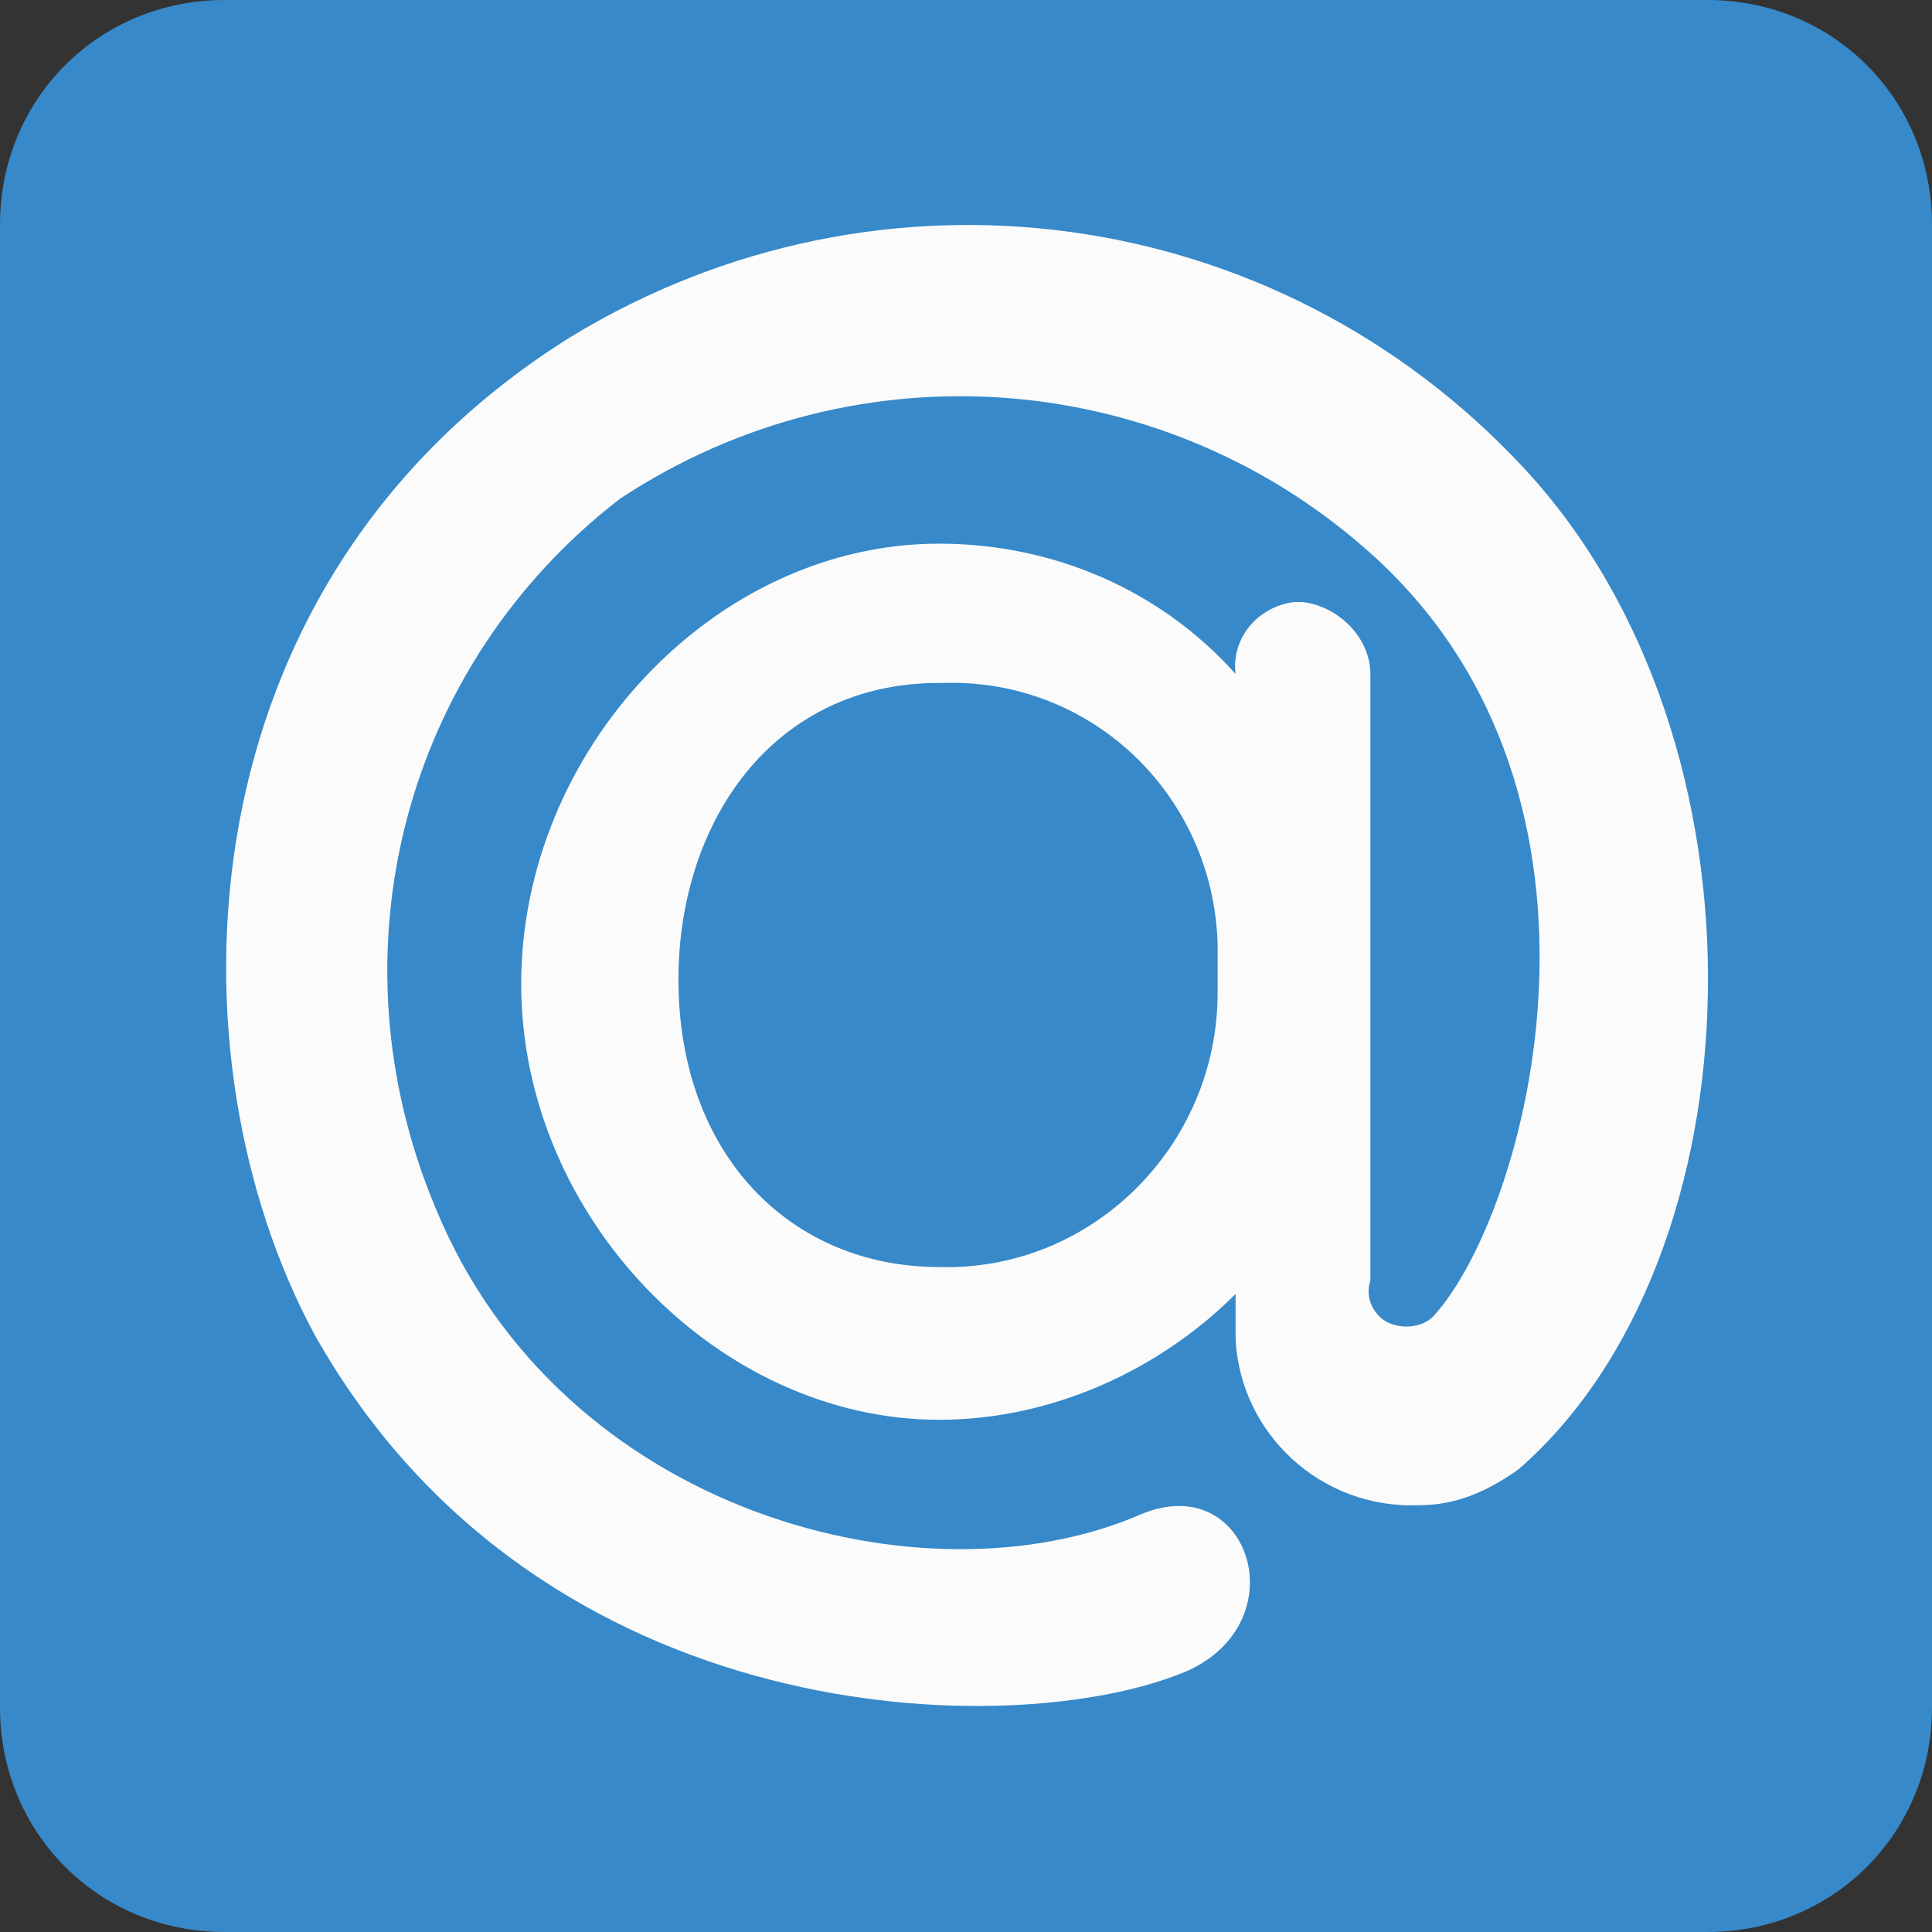
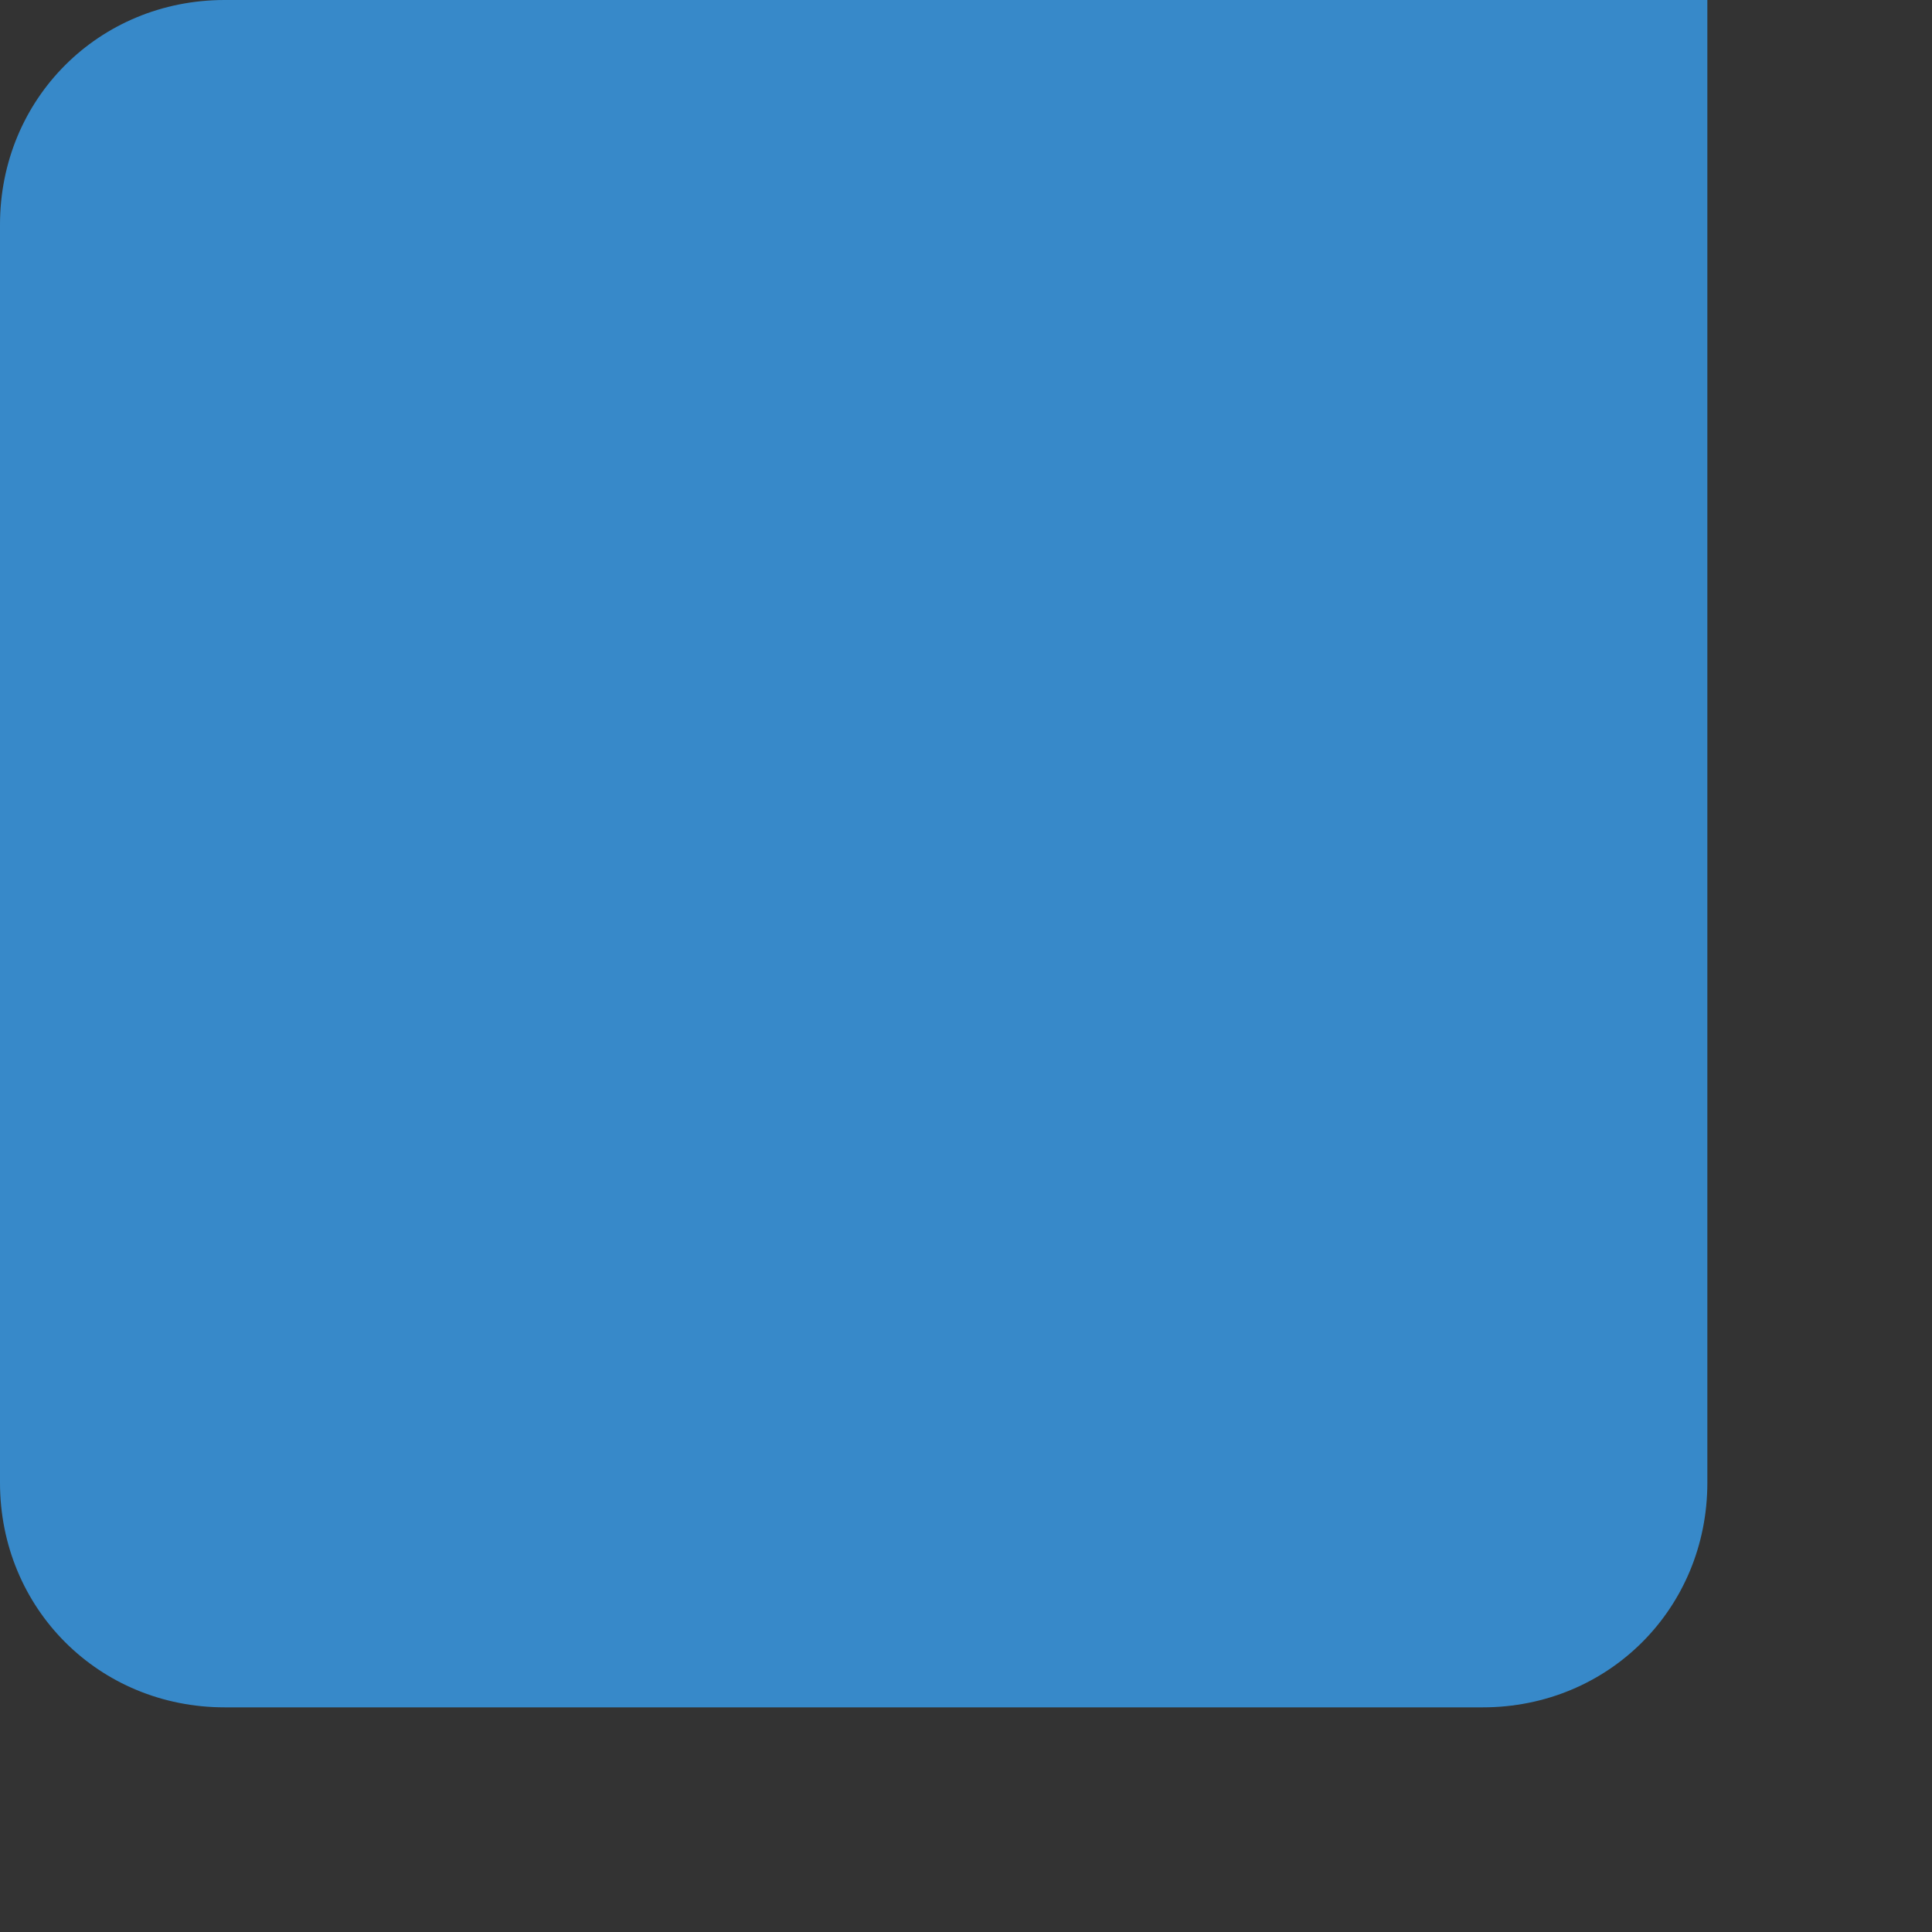
<svg xmlns="http://www.w3.org/2000/svg" version="1.1" id="mailru" x="0px" y="0px" viewBox="0 0 43 43" style="enable-background:new 0 0 43 43;" xml:space="preserve">
  <rect x="0" y="0" width="43" height="43" fill="#333333" stroke="none" />
  <style type="text/css">
	.st0{fill:#3789C9;}
	.st1{fill:#FBFBFB;}
</style>
-   <path id="box" class="st0" d="M5,0h33c2.8,0,5,2.2,5,5v33c0,2.8-2.2,5-5,5H5c-2.8,0-5-2.2-5-5V5C0,2.2,2.2,0,5,0z" />
+   <path id="box" class="st0" d="M5,0h33v33c0,2.8-2.2,5-5,5H5c-2.8,0-5-2.2-5-5V5C0,2.2,2.2,0,5,0z" />
  <g id="mailru-2" transform="translate(5 5)">
-     <path id="mailru-3" class="st1" d="M28.9,5.4C23.4-0.5,14.6-1.7,7.7,2.5C-1.1,8-1.3,18.6,2,24.7c5,8.9,15.6,9.1,19.4,7.5   c2.5-1.1,1.4-4.5-1-3.5c-4.8,2.1-12.9,0-15.7-6.8C2.3,16.2,4,9.8,8.8,6.1C14.1,2.6,21,3.2,25.6,7.4c5.9,5.4,3.4,14.6,1.3,16.9   c-0.3,0.3-0.9,0.3-1.2,0c-0.2-0.2-0.3-0.5-0.2-0.8V10c0-0.8-0.7-1.5-1.5-1.6h-0.2C23,8.5,22.4,9.2,22.5,10c0,0,0,0,0,0l0,0   c-1.7-1.9-4.1-2.9-6.6-2.9c-5,0-9.3,4.6-9.3,9.8s4.4,9.7,9.3,9.7c2.5,0,4.9-1.1,6.6-2.8v1c0.1,2.1,1.9,3.8,4.1,3.7   c0.8,0,1.5-0.3,2.2-0.8C34.2,23,34.6,11.5,28.9,5.4z M15.9,23.2c-3.3,0-5.8-2.5-5.8-6.4c0-3.5,2.1-6.6,5.8-6.6H16   c3.3-0.1,6,2.5,6.1,5.8c0,0.1,0,0.2,0,0.3v0.8C22.1,20.5,19.3,23.3,15.9,23.2C15.9,23.2,15.9,23.2,15.9,23.2z" />
-   </g>
+     </g>
</svg>